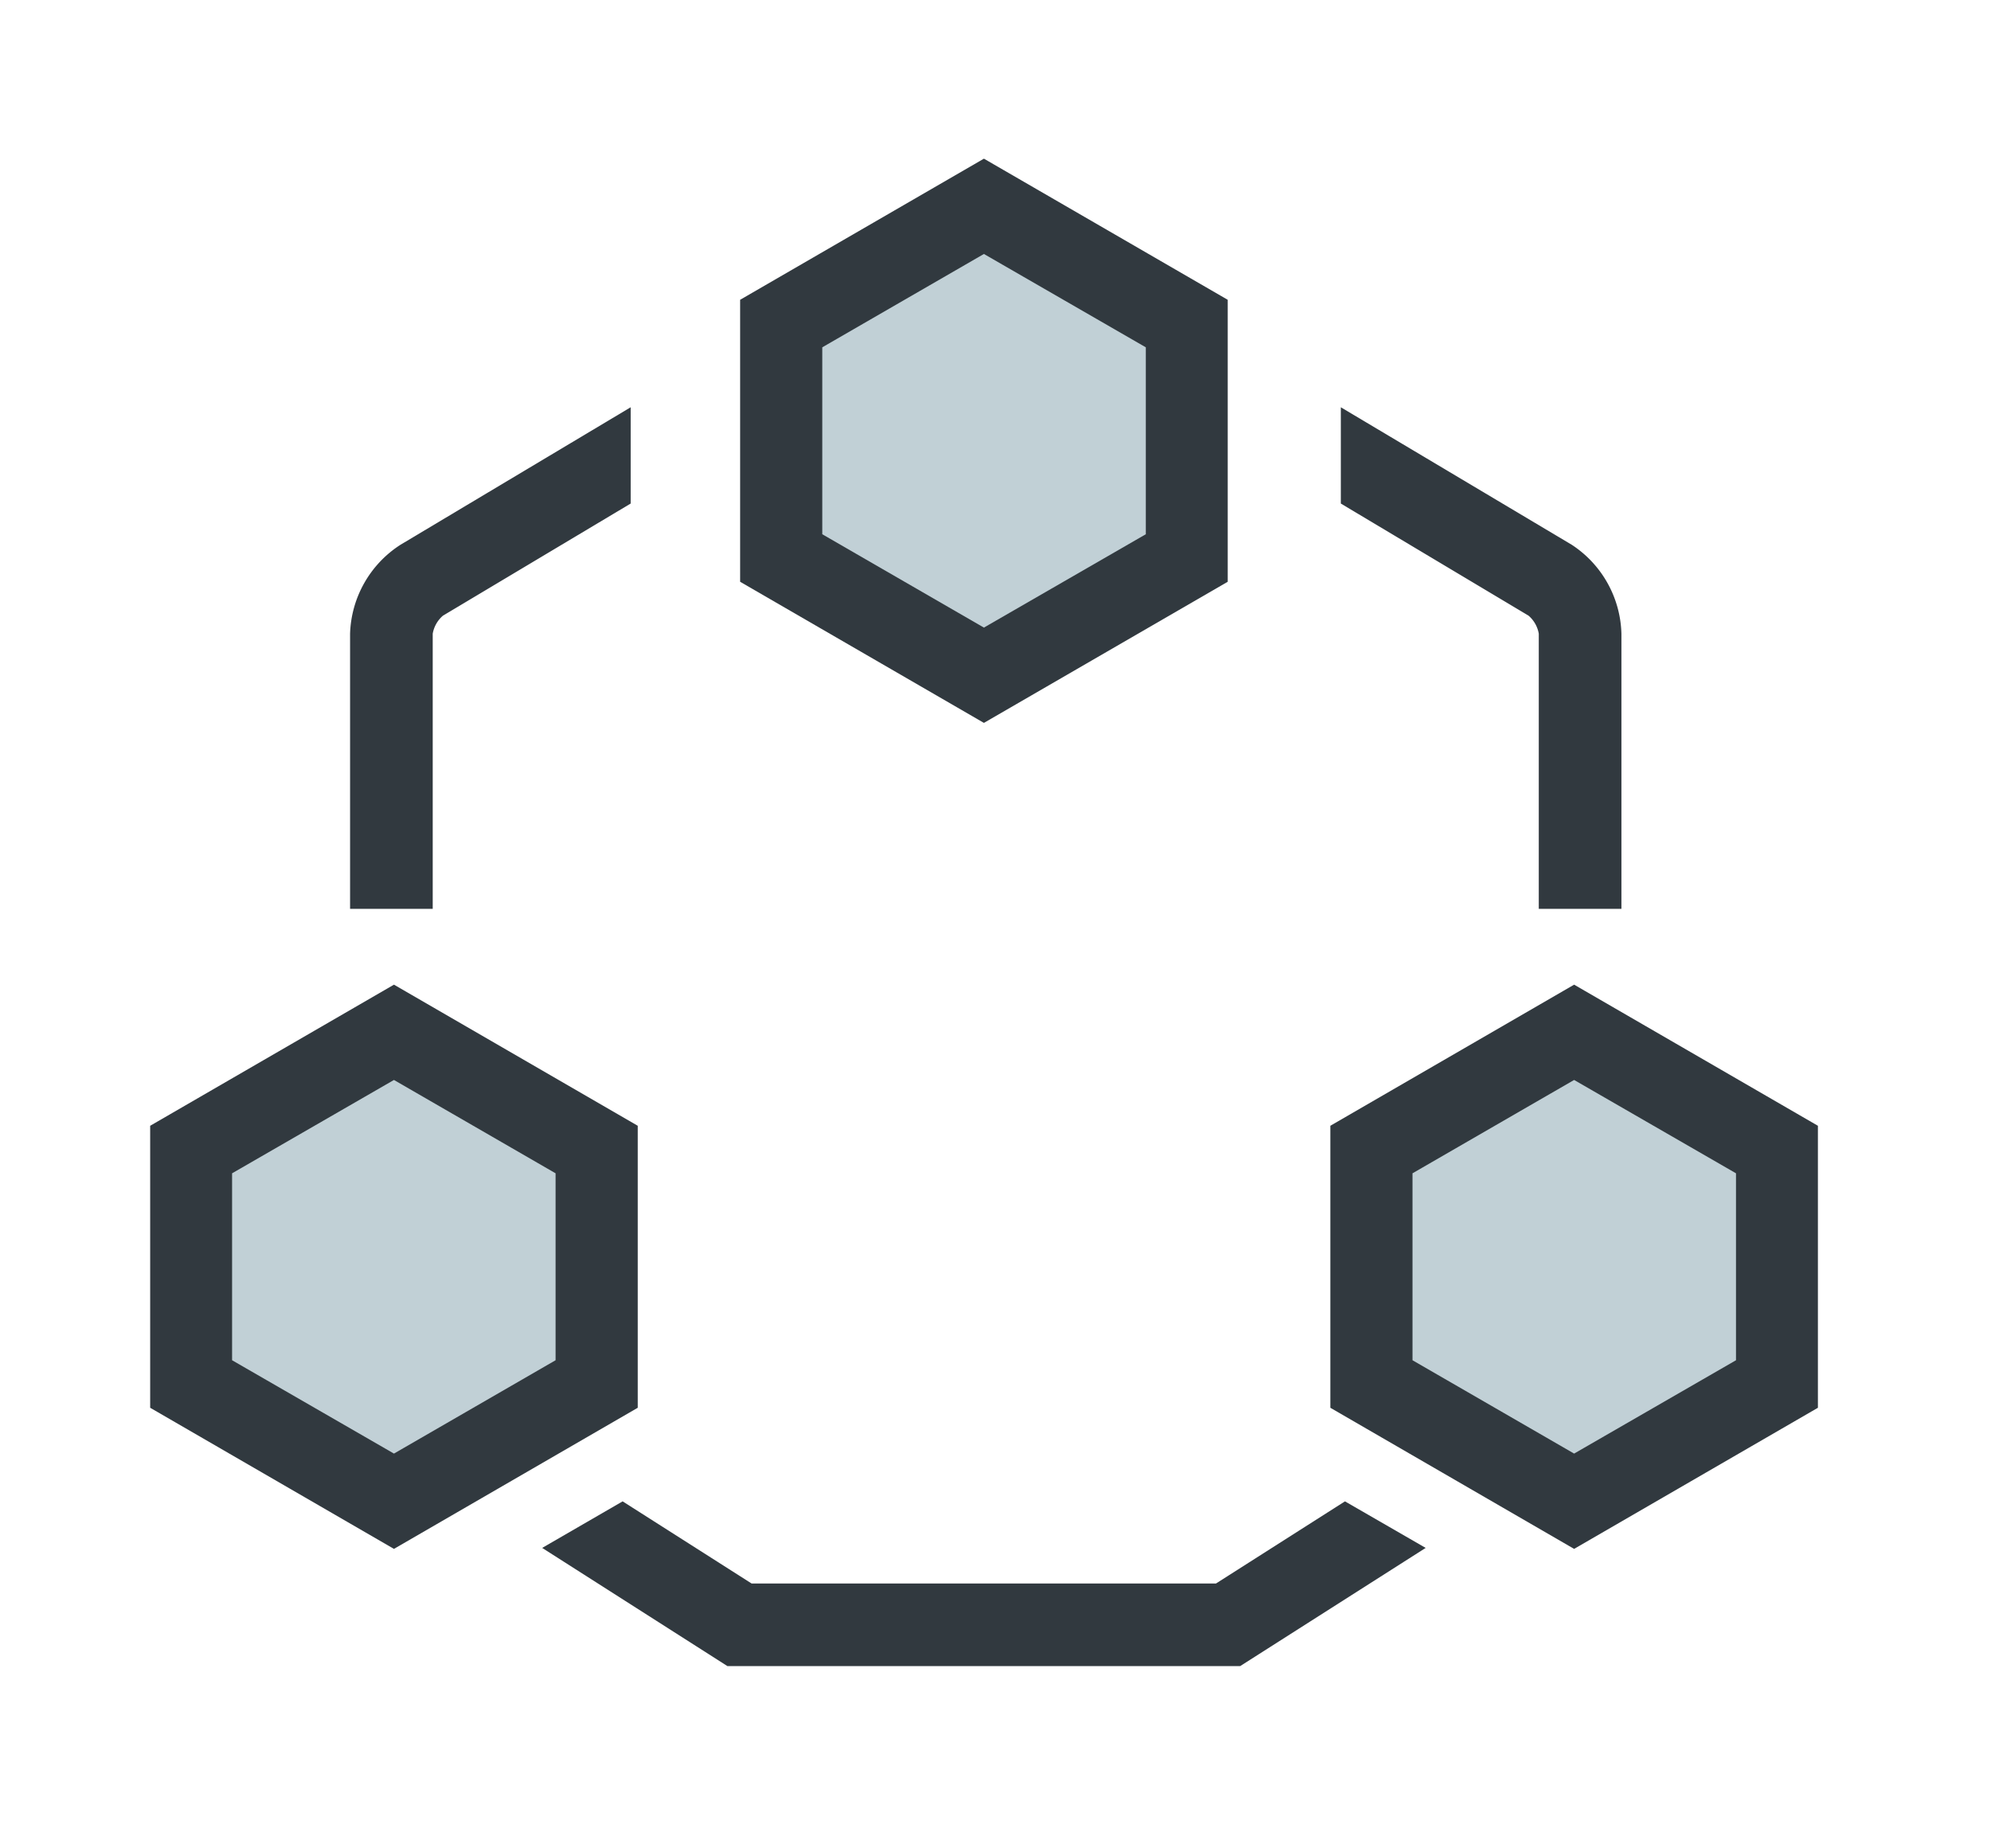
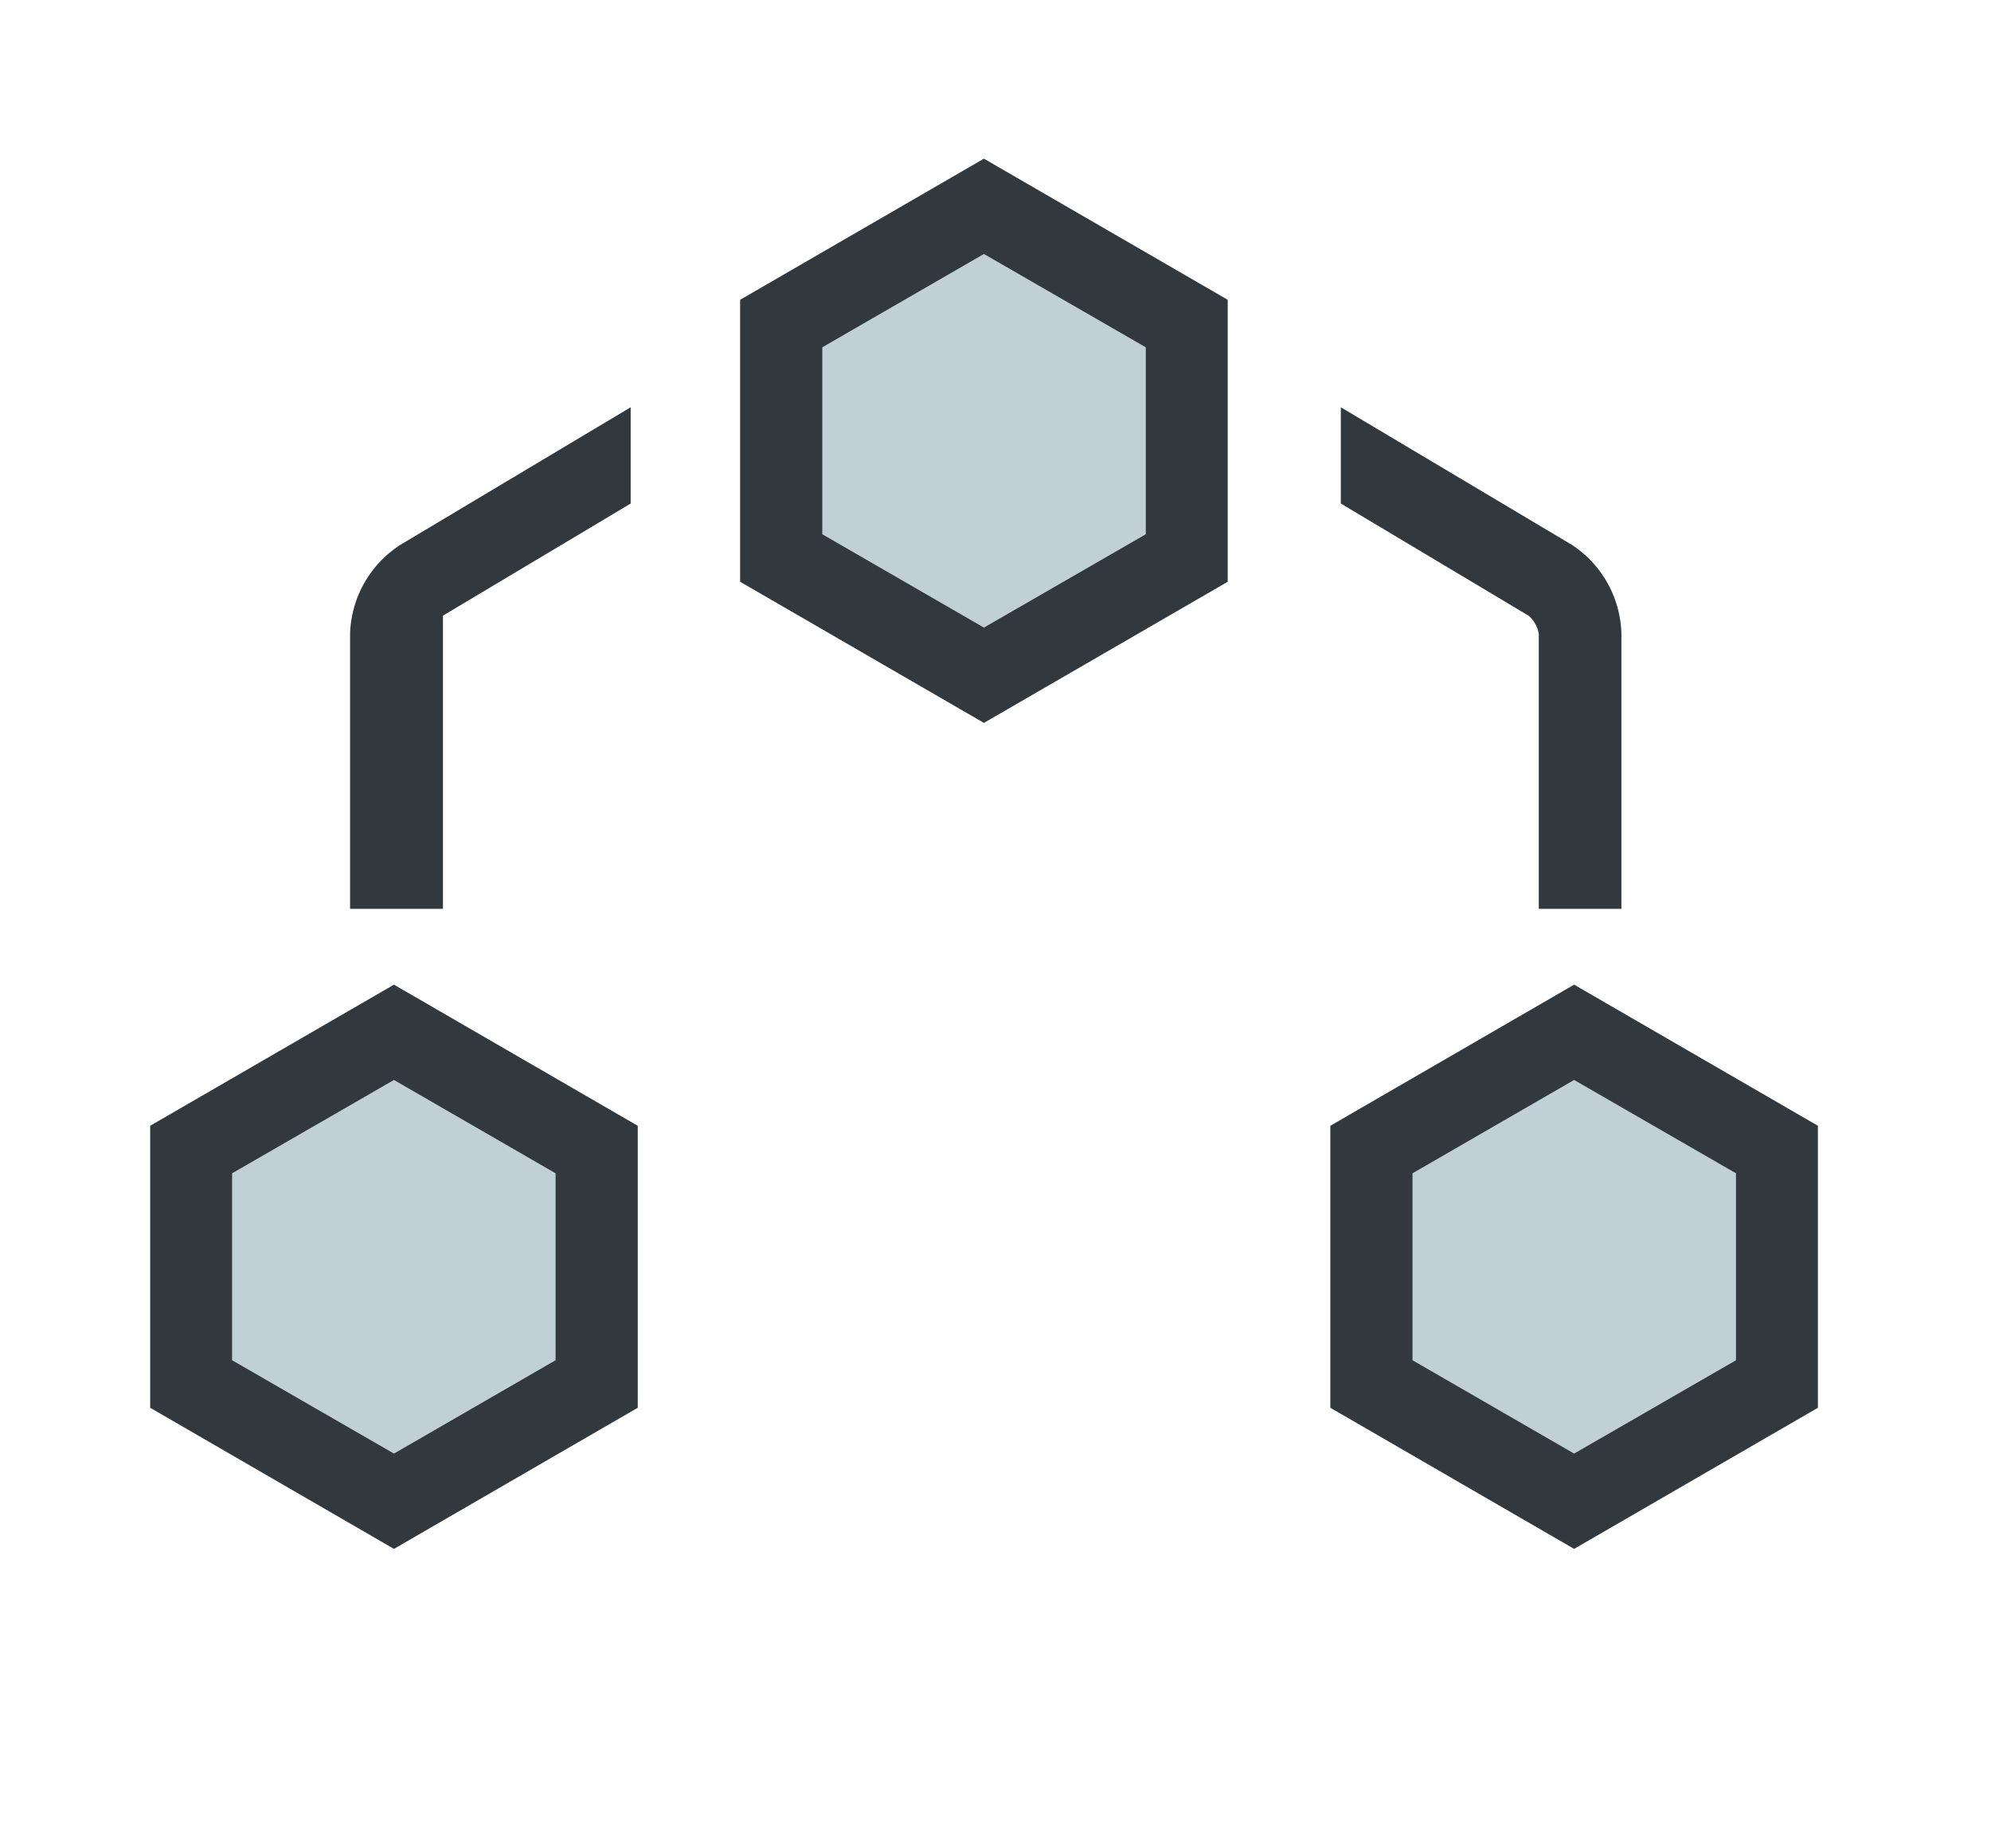
<svg xmlns="http://www.w3.org/2000/svg" id="icon" viewBox="0 0 81.67 75.83">
  <polygon points="40.37 8.96 32.46 13.52 32.46 22.65 40.37 27.21 48.27 22.65 48.27 13.52 40.37 8.96 40.37 8.96" style="fill:#c1d0d6" />
  <path d="M40.36,10.42,47,14.25v7.67l-6.64,3.83-6.63-3.83V14.25l6.63-3.83m0-3.91-10,5.79V23.87l10,5.79,10-5.79V12.3l-10-5.79Z" style="fill:#31393f" />
  <polygon points="16.16 42.85 8.25 47.41 8.25 56.54 16.16 61.1 24.06 56.54 24.06 47.41 16.16 42.85 16.16 42.85" style="fill:#c1d0d6" />
  <path d="M16.16,44.31l6.63,3.83v7.67l-6.63,3.83L9.52,55.81V48.14l6.64-3.83m0-3.91-10,5.79V57.76l10,5.79,10-5.79V46.19l-10-5.79Z" style="fill:#31393f" />
  <polygon points="64.57 42.85 56.67 47.41 56.67 56.54 64.57 61.1 72.48 56.54 72.48 47.41 64.57 42.85 64.57 42.85" style="fill:#c1d0d6" />
  <path d="M64.57,44.31l6.64,3.83v7.67l-6.64,3.83-6.63-3.83V48.14l6.63-3.83m0-3.91-10,5.79V57.76l10,5.79,10-5.79V46.19l-10-5.79Z" style="fill:#31393f" />
-   <polygon points="55.17 61.6 49.88 64.97 40.37 64.97 40.34 64.97 30.83 64.97 25.54 61.6 22.24 63.51 29.84 68.36 40.34 68.36 40.37 68.36 50.87 68.36 58.48 63.51 55.17 61.6" style="fill:#31393f" />
  <path d="M64.47,22.35,55,16.71v3.95l7.7,4.6a1.26,1.26,0,0,1,.42.74V37.29h3.39V26A4.5,4.5,0,0,0,64.47,22.35Z" style="fill:#31393f" />
-   <path d="M16.43,22.35l9.44-5.64v3.95l-7.7,4.6a1.26,1.26,0,0,0-.42.74V37.29H14.36V26A4.5,4.5,0,0,1,16.43,22.35Z" style="fill:#31393f" />
+   <path d="M16.43,22.35l9.44-5.64v3.95l-7.7,4.6V37.29H14.36V26A4.5,4.5,0,0,1,16.43,22.35Z" style="fill:#31393f" />
</svg>